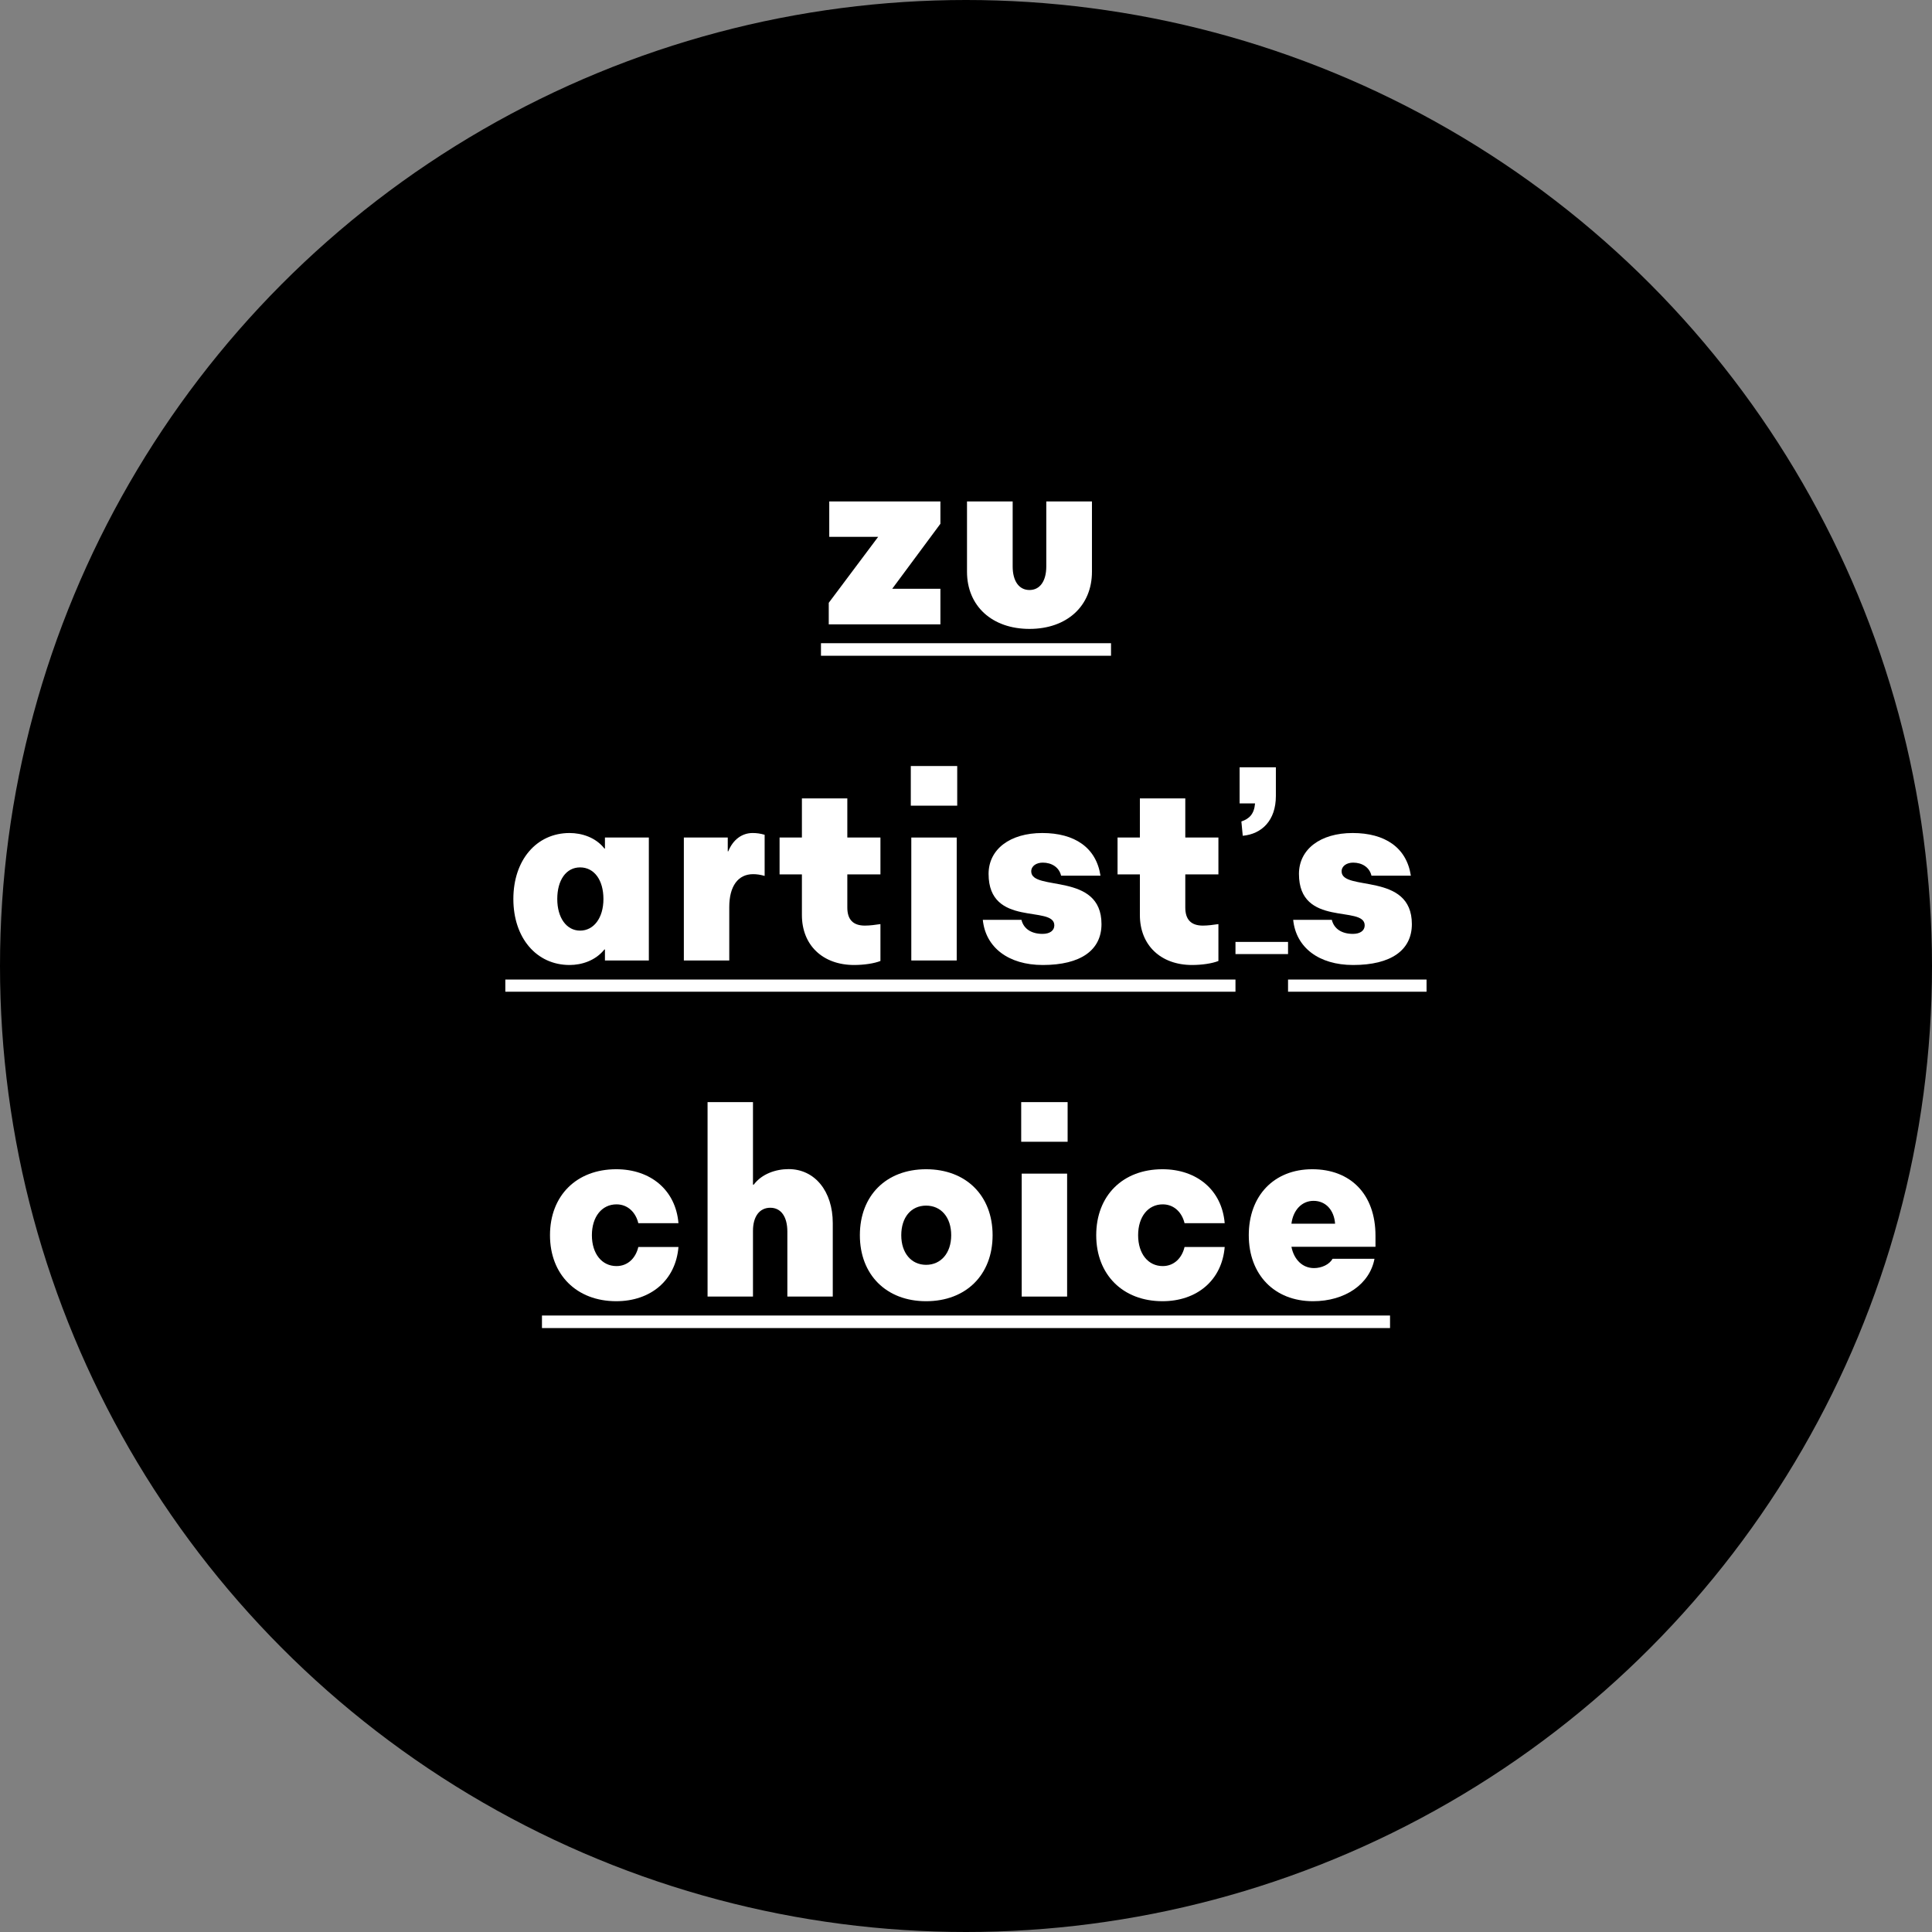
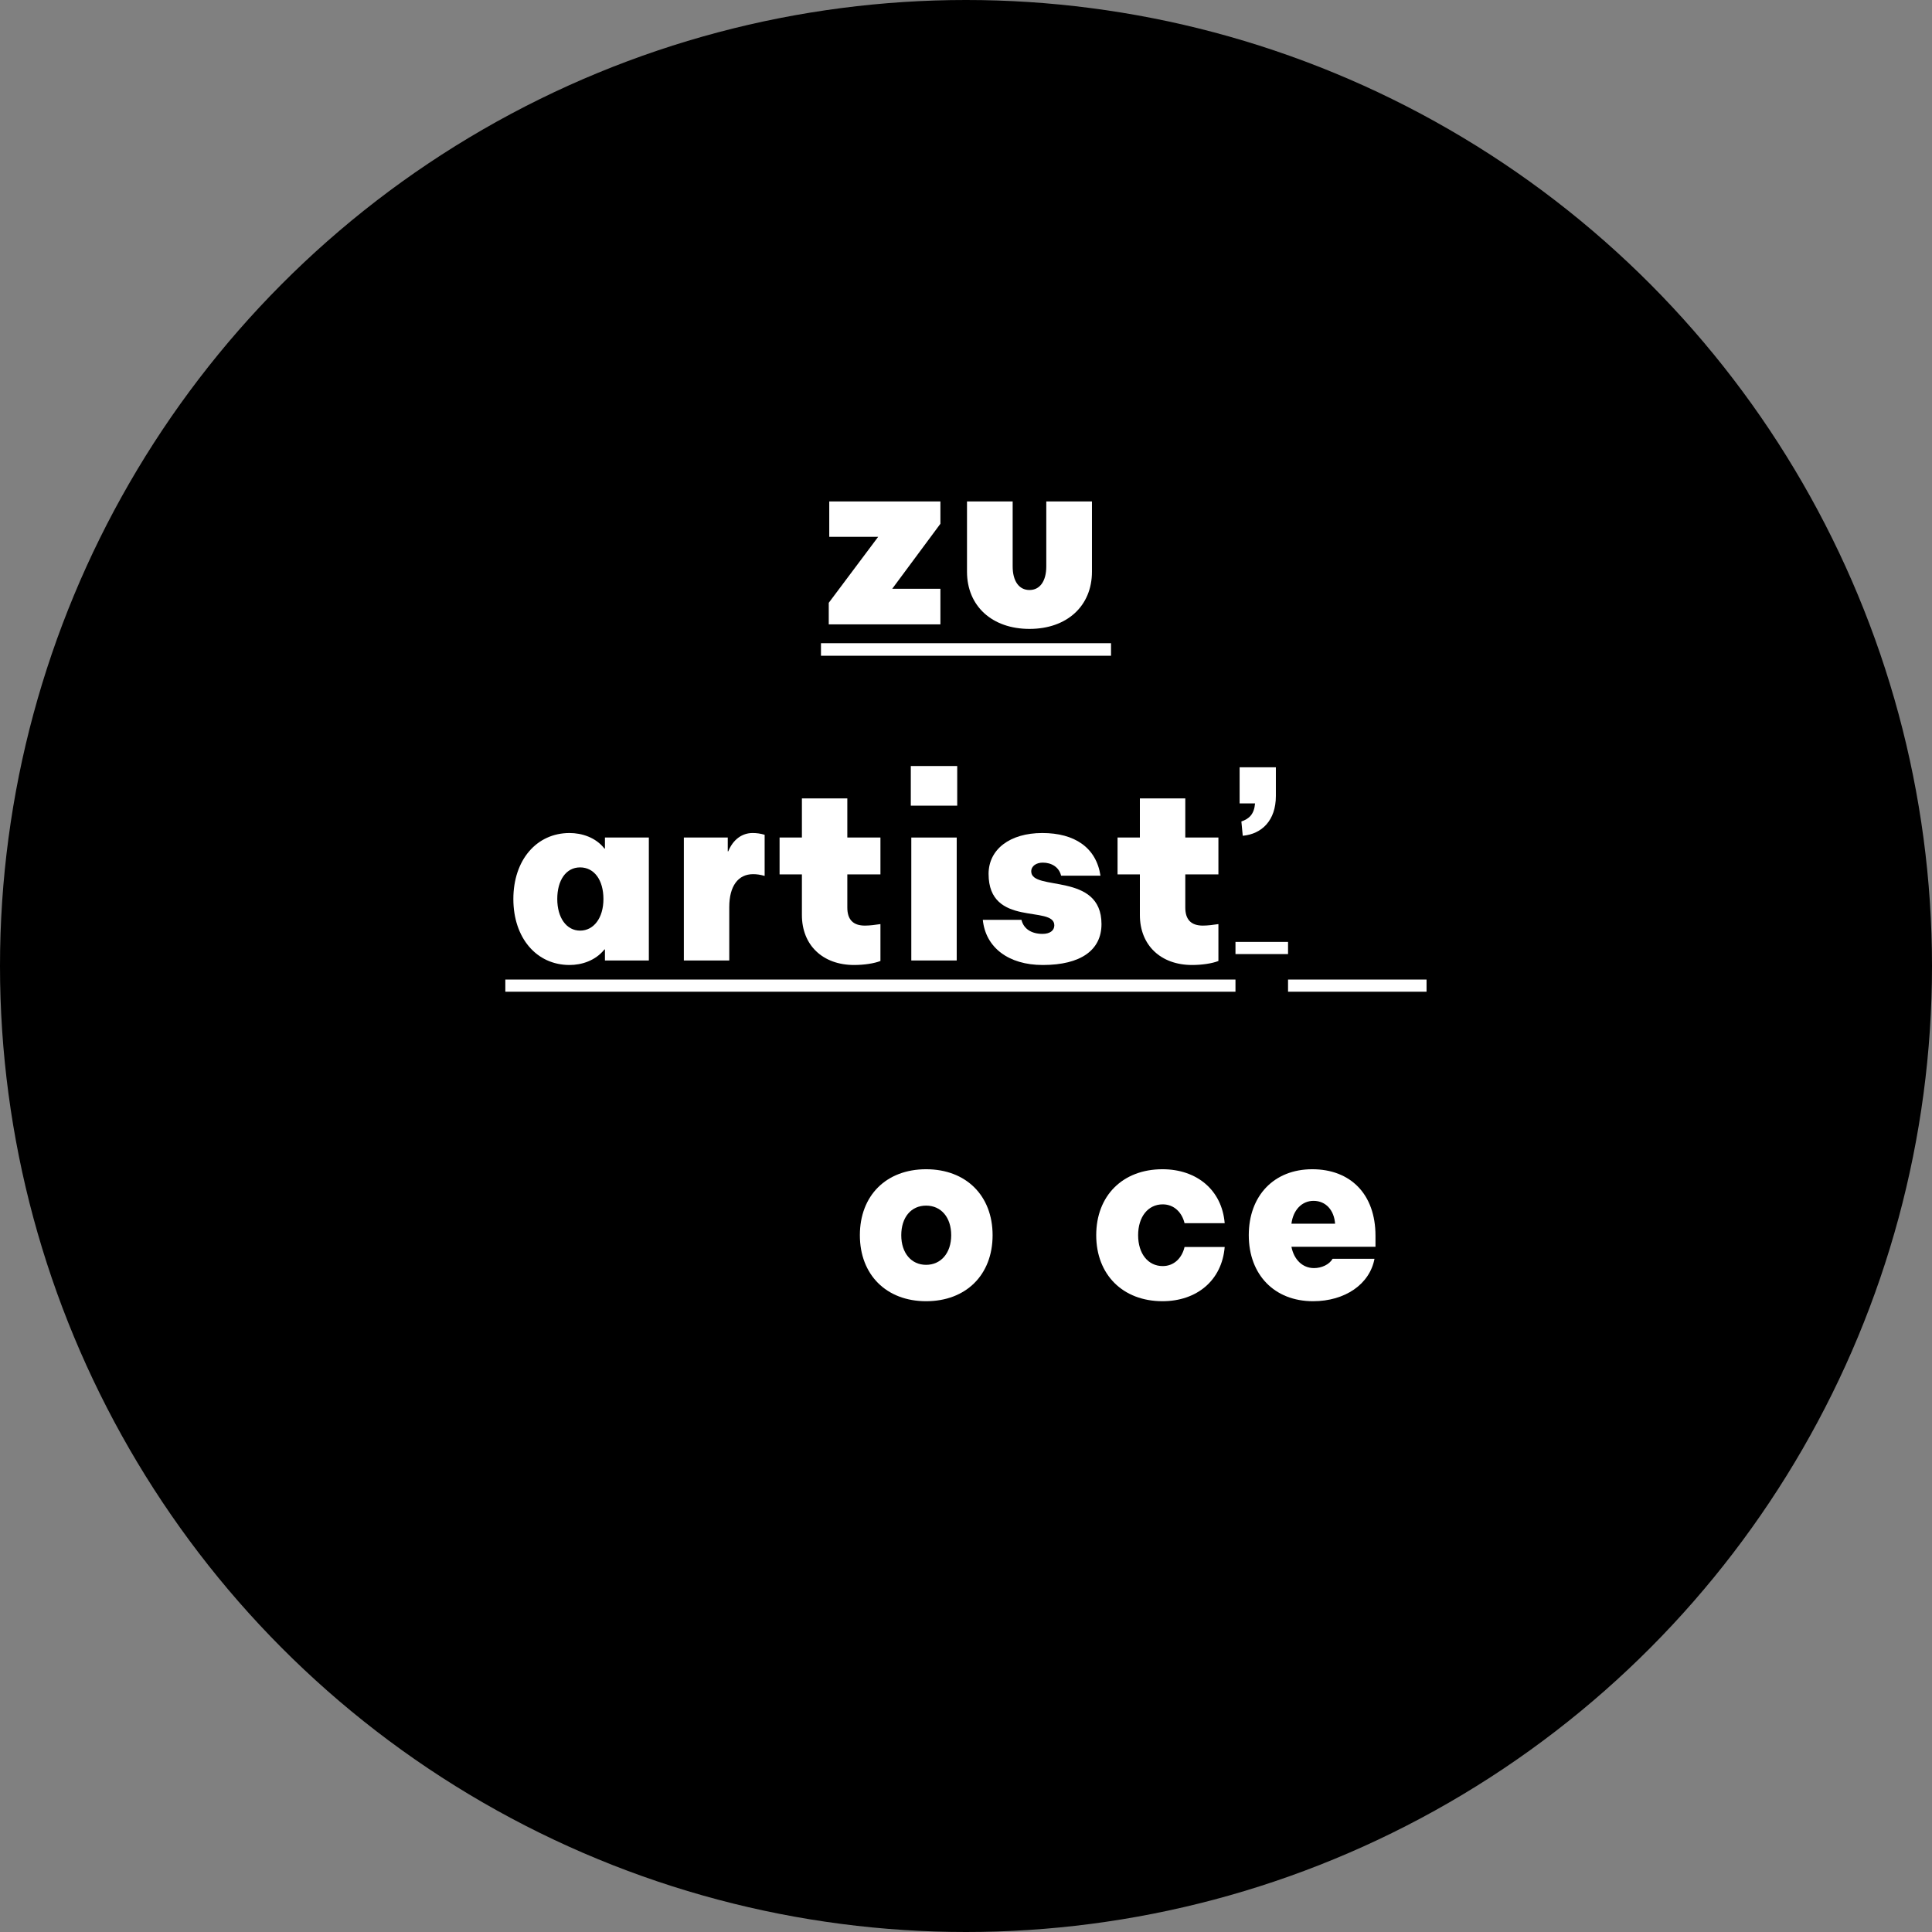
<svg xmlns="http://www.w3.org/2000/svg" id="Ebene_2" data-name="Ebene 2" viewBox="0 0 154 154">
  <rect x="0" y="0" width="154" height="154" fill="#808080" stroke="none" />
  <defs>
    <style>
      .cls-1, .cls-2 {
        stroke-width: 0px;
      }

      .cls-3 {
        isolation: isolate;
      }

      .cls-2 {
        fill: #fff;
      }
    </style>
  </defs>
  <g id="Ebene_1-2" data-name="Ebene 1">
    <g>
      <g id="Gruppe_102" data-name="Gruppe 102">
        <circle id="Ellipse_10" data-name="Ellipse 10" class="cls-1" cx="77" cy="77" r="77" />
      </g>
      <g class="cls-3">
        <path class="cls-2" d="m66.06,48.05l3.94-5.26h-3.9v-2.82h8.86v1.78l-3.84,5.18h3.84v2.84h-8.9v-1.72Z" />
        <path class="cls-2" d="m77.08,45.57v-5.6h3.64v5.18c0,1.16.5,1.88,1.34,1.88s1.34-.72,1.34-1.88v-5.18h3.64v5.6c0,2.74-2,4.56-4.98,4.56s-4.98-1.82-4.98-4.56Z" />
        <path class="cls-2" d="m65.44,52.27v-1h23.12v1h-23.12Z" />
      </g>
      <g class="cls-3">
        <path class="cls-2" d="m40.92,71.66c0-3.1,1.84-5.26,4.48-5.26.96,0,2.08.34,2.78,1.24h.04v-.88h3.5v9.8h-3.5v-.88h-.04c-.72.9-1.82,1.24-2.78,1.24-2.64,0-4.48-2.16-4.48-5.26Zm7.18,0c0-1.52-.74-2.52-1.86-2.52s-1.82,1.02-1.82,2.52.74,2.52,1.82,2.52,1.86-1,1.86-2.52Z" />
        <path class="cls-2" d="m54.51,66.76h3.5v1.1h.04c.38-.94,1.1-1.46,1.94-1.46.32,0,.62.04.96.14v3.28c-.34-.1-.64-.14-.92-.14-1.2,0-1.9.96-1.9,2.62v4.26h-3.62v-9.8Z" />
        <path class="cls-2" d="m63.92,72.94v-3.24h-1.78v-2.94h1.78v-3.12h3.62v3.12h2.64v2.94h-2.64v2.64c0,.96.46,1.44,1.4,1.44.4,0,.84-.06,1.24-.12v2.94c-.5.2-1.32.32-2.1.32-2.5,0-4.16-1.58-4.16-3.98Z" />
        <path class="cls-2" d="m72.6,61.06h3.7v3.16h-3.7v-3.16Zm.04,5.7h3.62v9.8h-3.62v-9.8Z" />
        <path class="cls-2" d="m78.34,73.32h3.08c.18.74.82,1.12,1.68,1.12.58,0,.94-.26.94-.68,0-1.64-5.24.2-5.24-4.1,0-1.96,1.7-3.26,4.28-3.26s4.3,1.16,4.64,3.4h-3.14c-.16-.68-.76-1.04-1.46-1.04-.5,0-.92.26-.92.7,0,1.62,5.6.02,5.6,4.2,0,2.08-1.66,3.26-4.68,3.26-2.74,0-4.56-1.4-4.78-3.6Z" />
        <path class="cls-2" d="m90.86,72.94v-3.24h-1.78v-2.94h1.78v-3.12h3.62v3.12h2.64v2.94h-2.64v2.64c0,.96.46,1.44,1.4,1.44.4,0,.84-.06,1.24-.12v2.94c-.5.2-1.32.32-2.1.32-2.5,0-4.16-1.58-4.16-3.98Z" />
        <path class="cls-2" d="m101.7,61.16v2.29c0,1.95-1.12,3.03-2.64,3.17l-.11-1.14c.62-.21,1.02-.58,1.09-1.44h-1.23v-2.88h2.9Z" />
-         <path class="cls-2" d="m103.08,73.32h3.08c.18.74.82,1.12,1.68,1.12.58,0,.94-.26.94-.68,0-1.64-5.24.2-5.24-4.1,0-1.96,1.7-3.26,4.28-3.26s4.3,1.16,4.64,3.4h-3.14c-.16-.68-.76-1.04-1.46-1.04-.5,0-.92.26-.92.7,0,1.62,5.6.02,5.6,4.2,0,2.08-1.66,3.26-4.68,3.26-2.74,0-4.56-1.4-4.78-3.6Z" />
        <path class="cls-2" d="m40.28,79.05v-.97h58.2v.97h-58.2Z" />
        <path class="cls-2" d="m98.48,76.05v-.97h4.19v.97h-4.19Z" />
        <path class="cls-2" d="m102.67,79.05v-.97h11.04v.97h-11.04Z" />
      </g>
      <g id="Alle_Urnen-modelle_ansehen" data-name="Alle Urnen-modelle ansehen" class="cls-3">
        <g class="cls-3">
-           <path class="cls-2" d="m43.84,98.46c0-3.16,2.12-5.26,5.28-5.26,2.74,0,4.74,1.66,4.96,4.3h-3.2c-.2-.84-.82-1.5-1.74-1.5-1.16,0-1.96.98-1.96,2.46s.8,2.46,1.96,2.46c.92,0,1.54-.66,1.74-1.52h3.2c-.22,2.66-2.22,4.32-4.96,4.32-3.16,0-5.28-2.12-5.28-5.26Z" />
-           <path class="cls-2" d="m56.4,87.85h3.62v6.58h.06c.64-.86,1.76-1.24,2.78-1.24,2.1,0,3.52,1.78,3.52,4.3v5.86h-3.62v-5.18c0-1.18-.5-1.9-1.36-1.9s-1.38.7-1.38,1.84v5.24h-3.62v-15.5Z" />
          <path class="cls-2" d="m68.54,98.46c0-3.16,2.1-5.26,5.28-5.26s5.3,2.1,5.3,5.26-2.12,5.26-5.3,5.26-5.28-2.12-5.28-5.26Zm7.28,0c0-1.42-.8-2.36-2-2.36s-1.98.94-1.98,2.36.8,2.36,1.98,2.36,2-.94,2-2.36Z" />
-           <path class="cls-2" d="m81.4,87.85h3.7v3.16h-3.7v-3.16Zm.04,5.7h3.62v9.8h-3.62v-9.8Z" />
          <path class="cls-2" d="m87.38,98.46c0-3.16,2.12-5.26,5.28-5.26,2.74,0,4.74,1.66,4.96,4.3h-3.2c-.2-.84-.82-1.5-1.74-1.5-1.16,0-1.96.98-1.96,2.46s.8,2.46,1.96,2.46c.92,0,1.54-.66,1.74-1.52h3.2c-.22,2.66-2.22,4.32-4.96,4.32-3.16,0-5.28-2.12-5.28-5.26Z" />
          <path class="cls-2" d="m99.54,98.46c0-3.16,2.02-5.26,5.06-5.26s5.04,1.98,5.04,5.3v.88h-6.7c.2,1.02.88,1.7,1.8,1.7.6,0,1.22-.28,1.48-.74h3.34c-.38,2.02-2.34,3.38-4.9,3.38-3.08,0-5.12-2.12-5.12-5.26Zm6.88-.92c-.08-1.08-.74-1.82-1.72-1.82-.92,0-1.62.72-1.76,1.82h3.48Z" />
-           <path class="cls-2" d="m43.2,105.86v-1h67.6v1H43.2Z" />
        </g>
      </g>
    </g>
  </g>
</svg>